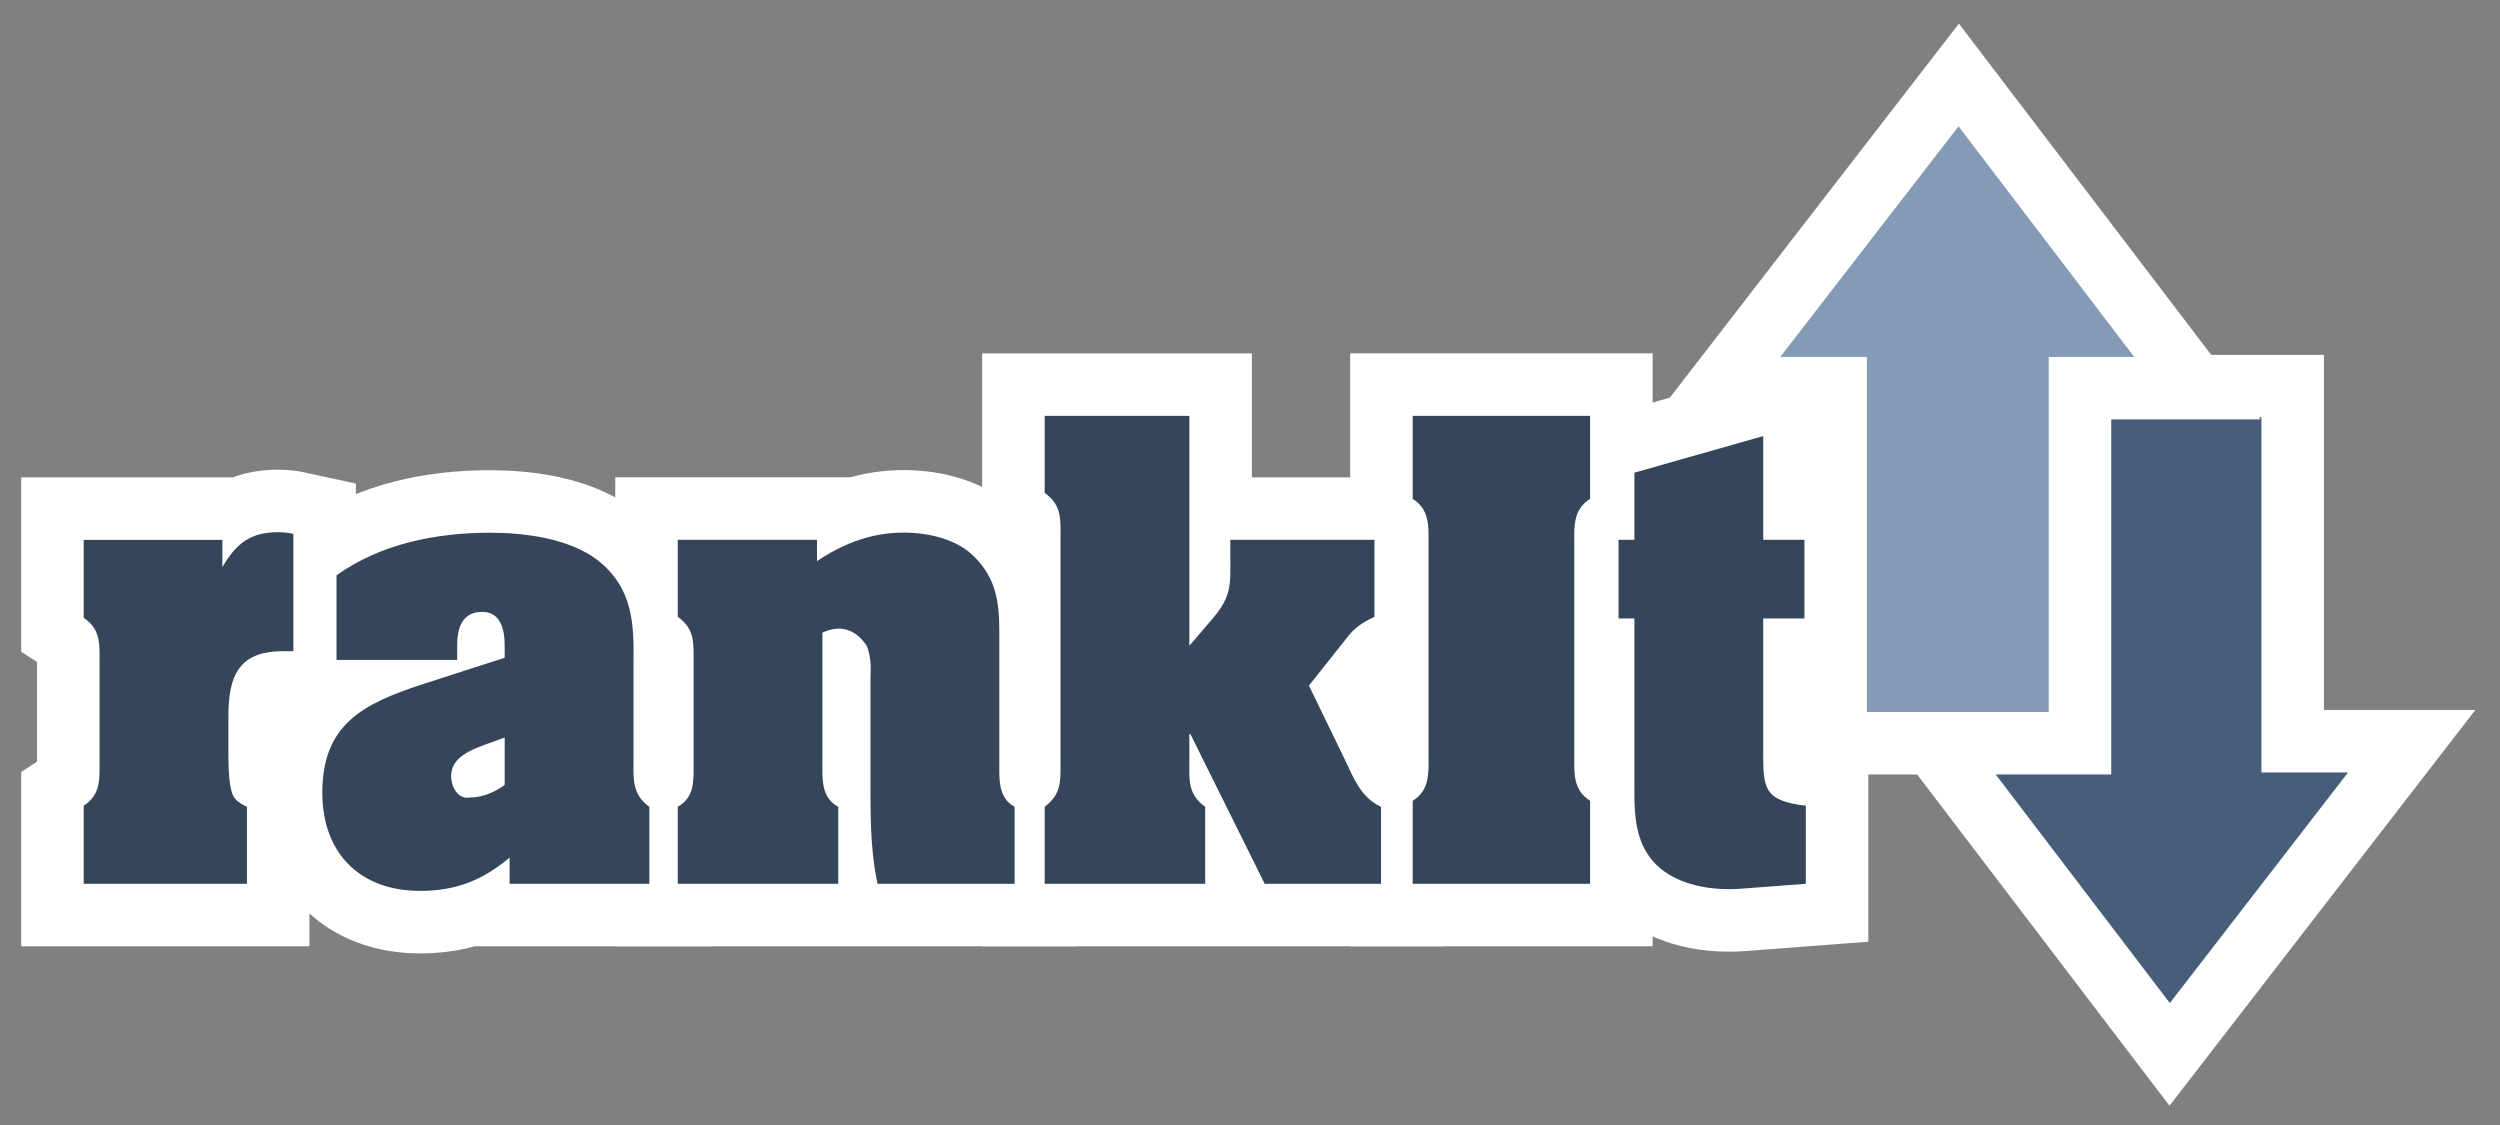
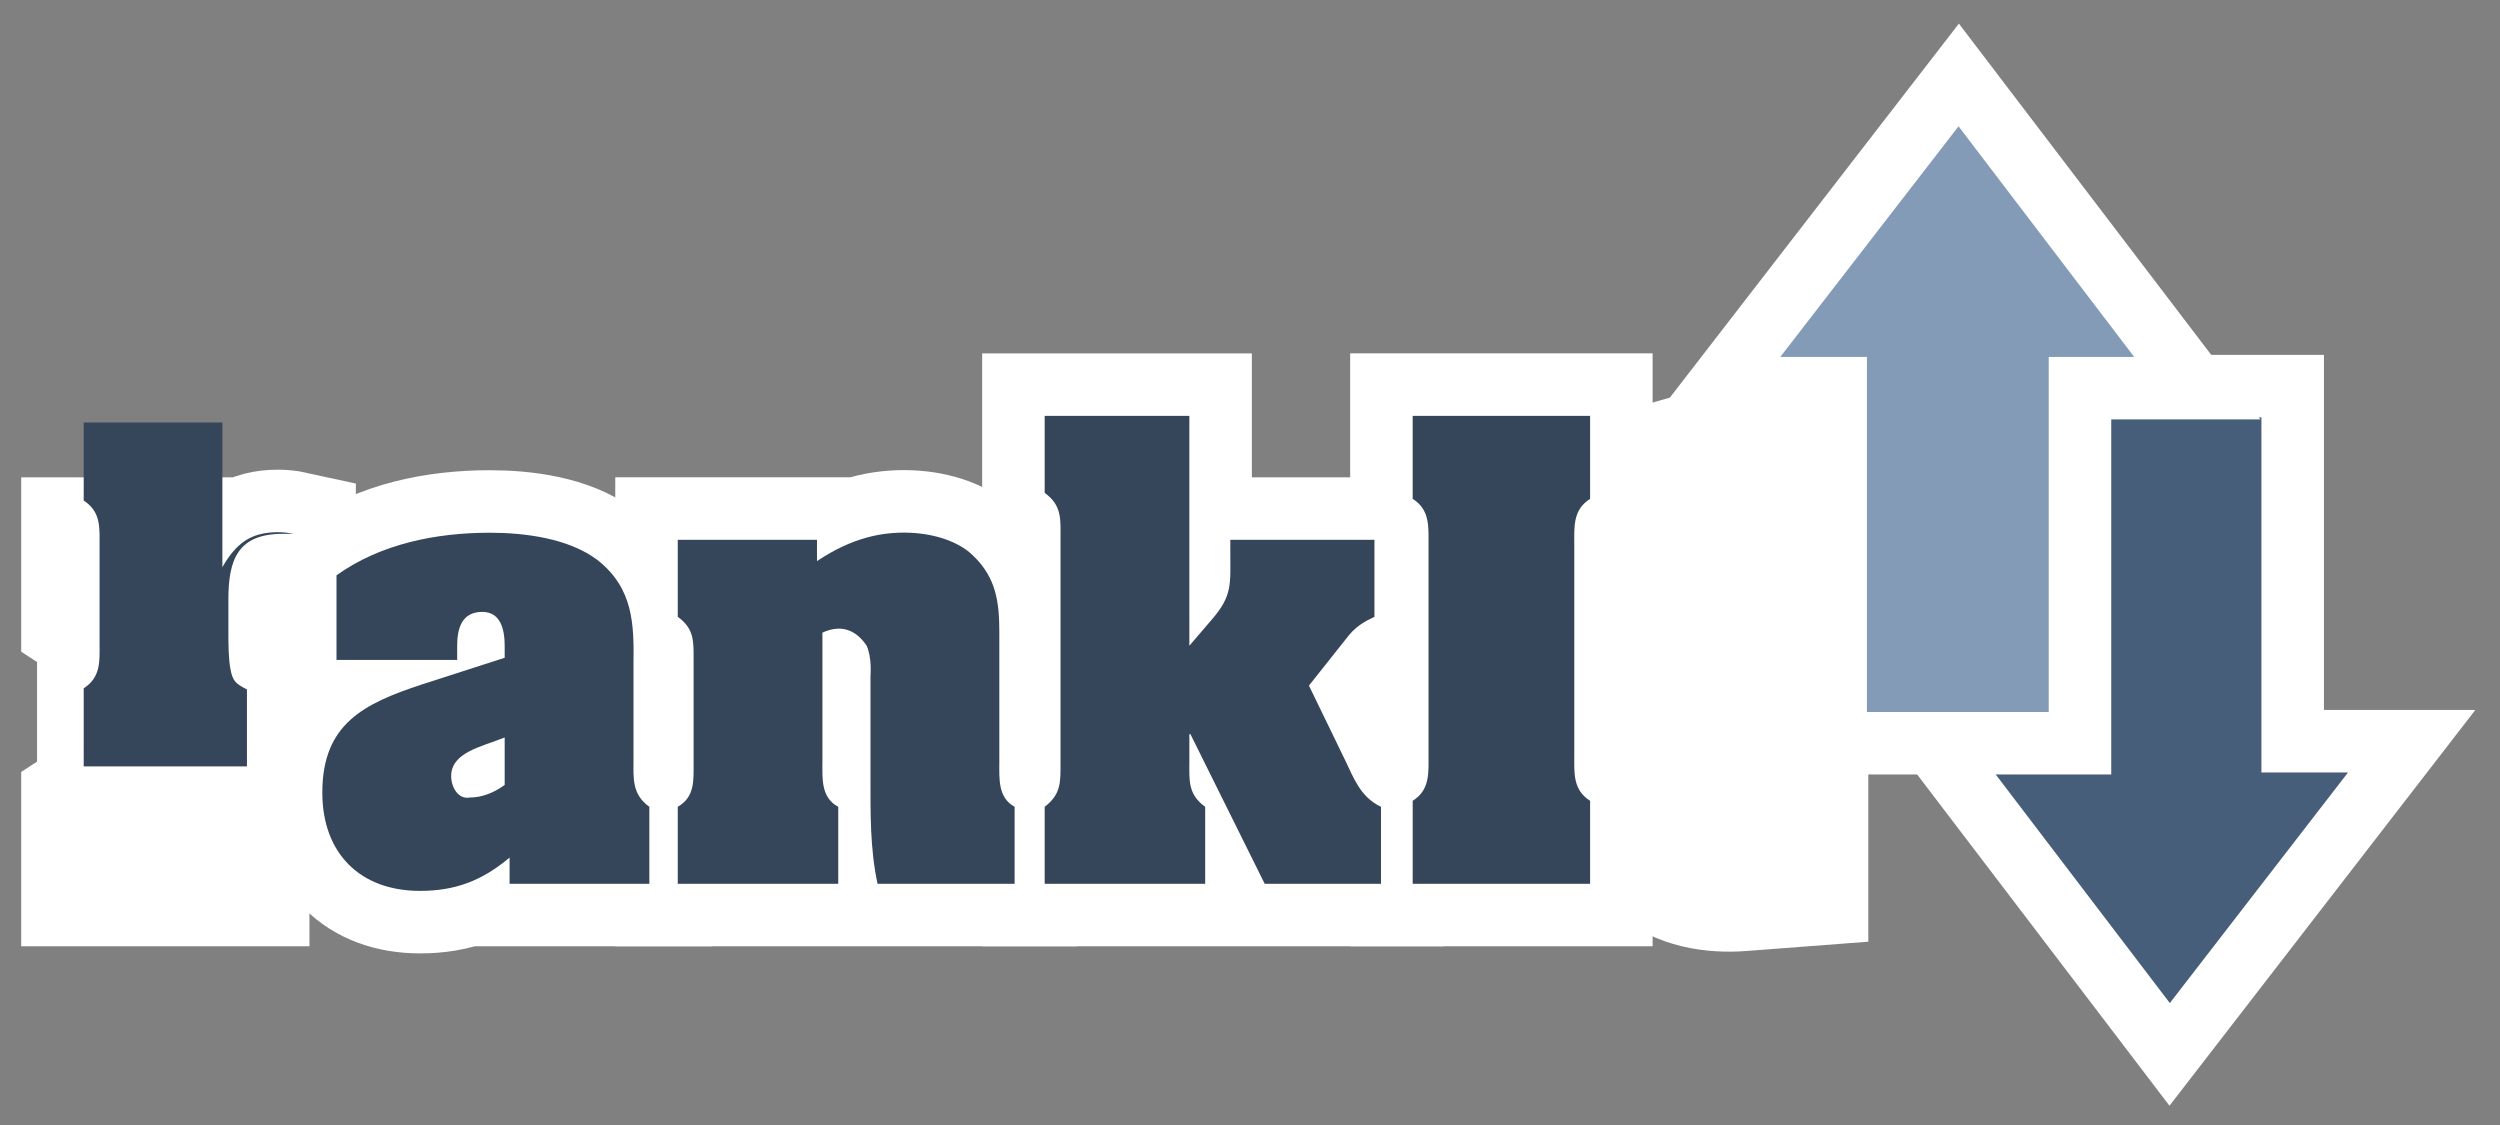
<svg xmlns="http://www.w3.org/2000/svg" version="1.1" id="Ebene_1" x="0px" y="0px" width="160px" height="72px" viewBox="0 0 160 72" enable-background="new 0 0 160 72" xml:space="preserve">
  <rect x="0" y="0" width="160" height="72" fill="#808080" stroke="none" />
  <g>
    <path fill="#FFFFFF" stroke="#FFFFFF" stroke-width="8" stroke-miterlimit="10" d="M14.233,36.296   c0.874-1.503,1.782-2.236,3.564-2.236c0.314,0,0.664,0.035,0.978,0.104v7.513h-0.664c-2.865,0-3.494,1.607-3.494,4.193v2.132   c0,0.698,0,1.677,0.14,2.376c0.14,0.733,0.349,0.908,1.048,1.258v4.927H5.357v-4.997c1.118-0.733,1.014-1.747,1.014-2.9v-6.22   c0-1.152,0.104-2.166-1.014-2.899v-4.997h8.875V36.296z" />
    <path fill="#FFFFFF" stroke="#FFFFFF" stroke-width="8" stroke-miterlimit="10" d="M32.613,54.885   c-1.747,1.468-3.459,2.132-5.73,2.132c-3.844,0-6.255-2.411-6.255-6.289c0-4.403,2.656-5.696,6.359-6.919l5.312-1.712v-0.77   c0-1.083-0.28-2.166-1.433-2.166c-1.328,0-1.607,1.083-1.607,2.166v0.909h-7.723V36.82c2.831-2.027,6.395-2.726,9.819-2.726   c2.201,0,5.031,0.349,6.883,1.747c2.306,1.816,2.341,4.123,2.306,6.674v6.149c0,1.153-0.104,2.167,1.014,2.971v4.927h-8.945V54.885   z M32.299,47.198c-1.468,0.594-3.424,0.943-3.424,2.48c0,0.699,0.454,1.503,1.188,1.363c0.699,0,1.467-0.245,2.236-0.804V47.198z" />
    <path fill="#FFFFFF" stroke="#FFFFFF" stroke-width="8" stroke-miterlimit="10" d="M52.287,35.911   c2.236-1.502,4.193-1.887,5.94-1.816c1.712,0.069,3.215,0.629,4.053,1.467c1.502,1.433,1.677,3.04,1.677,4.928v8.246   c0,1.083-0.104,2.307,0.979,2.9v4.927h-8.771c-0.489-2.236-0.454-4.577-0.454-6.849v-6.43c0-0.14,0.104-1.153-0.245-1.957   c-0.559-0.838-1.468-1.467-2.831-0.838v8.246c0,1.083-0.105,2.307,1.013,2.9v4.927H43.377v-4.927   c1.083-0.629,1.013-1.643,1.013-2.761v-6.674c0-1.188,0.035-1.957-1.013-2.726v-4.927h8.91V35.911z" />
    <path fill="#FFFFFF" stroke="#FFFFFF" stroke-width="8" stroke-miterlimit="10" d="M76.12,41.327l1.467-1.712   c1.293-1.502,1.153-2.271,1.153-4.193v-0.873h9.225v4.927c-0.279,0.14-1.048,0.454-1.642,1.188l-2.551,3.214l2.306,4.753   c0.559,1.152,0.979,2.376,2.306,3.005v4.927h-7.443l-4.752-9.574h-0.07v1.747c0,1.188-0.105,2.097,1.013,2.9v4.927H66.859v-4.927   c1.048-0.804,1.014-1.572,1.014-2.761V34.443c0-1.188,0.104-2.096-1.014-2.899v-4.928h9.26V41.327z" />
    <path fill="#FFFFFF" stroke="#FFFFFF" stroke-width="8" stroke-miterlimit="10" d="M91.425,34.863c0-1.118,0.104-2.236-1.014-2.936   v-5.312h11.356v5.312c-1.118,0.699-1.013,1.817-1.013,2.936v13.453c0,1.118-0.105,2.236,1.013,2.935v5.312H90.412v-5.312   c1.118-0.698,1.014-1.816,1.014-2.935V34.863z" />
    <path fill="#FFFFFF" stroke="#FFFFFF" stroke-width="8" stroke-miterlimit="10" d="M112.846,34.549h2.726v5.031h-2.726v8.422   c0,2.376-0.035,3.249,2.726,3.563v4.997l-4.123,0.314c-1.817,0.14-4.053-0.175-5.451-1.537c-1.502-1.503-1.397-3.564-1.397-5.486   V39.58h-1.014v-5.031h1.014v-4.298l8.246-2.342V34.549z" />
  </g>
  <g>
-     <path fill="#35465B" d="M14.233,36.296c0.874-1.503,1.782-2.236,3.564-2.236c0.314,0,0.664,0.035,0.978,0.104v7.513h-0.664   c-2.865,0-3.494,1.607-3.494,4.193v2.132c0,0.698,0,1.677,0.14,2.376c0.14,0.733,0.349,0.908,1.048,1.258v4.927H5.357v-4.997   c1.118-0.733,1.014-1.747,1.014-2.9v-6.22c0-1.152,0.104-2.166-1.014-2.899v-4.997h8.875V36.296z" />
+     <path fill="#35465B" d="M14.233,36.296c0.874-1.503,1.782-2.236,3.564-2.236c0.314,0,0.664,0.035,0.978,0.104h-0.664   c-2.865,0-3.494,1.607-3.494,4.193v2.132c0,0.698,0,1.677,0.14,2.376c0.14,0.733,0.349,0.908,1.048,1.258v4.927H5.357v-4.997   c1.118-0.733,1.014-1.747,1.014-2.9v-6.22c0-1.152,0.104-2.166-1.014-2.899v-4.997h8.875V36.296z" />
    <path fill="#35465B" d="M32.613,54.885c-1.747,1.468-3.459,2.132-5.73,2.132c-3.844,0-6.255-2.411-6.255-6.289   c0-4.403,2.656-5.696,6.359-6.919l5.312-1.712v-0.77c0-1.083-0.28-2.166-1.433-2.166c-1.328,0-1.607,1.083-1.607,2.166v0.909   h-7.723V36.82c2.831-2.027,6.395-2.726,9.819-2.726c2.201,0,5.031,0.349,6.883,1.747c2.306,1.816,2.341,4.123,2.306,6.674v6.149   c0,1.153-0.104,2.167,1.014,2.971v4.927h-8.945V54.885z M32.299,47.198c-1.468,0.594-3.424,0.943-3.424,2.48   c0,0.699,0.454,1.503,1.188,1.363c0.699,0,1.467-0.245,2.236-0.804V47.198z" />
    <path fill="#35465B" d="M52.287,35.911c2.236-1.502,4.193-1.887,5.94-1.816c1.712,0.069,3.215,0.629,4.053,1.467   c1.502,1.433,1.677,3.04,1.677,4.928v8.246c0,1.083-0.104,2.307,0.979,2.9v4.927h-8.771c-0.489-2.236-0.454-4.577-0.454-6.849   v-6.43c0-0.14,0.104-1.153-0.245-1.957c-0.559-0.838-1.468-1.467-2.831-0.838v8.246c0,1.083-0.105,2.307,1.013,2.9v4.927H43.377   v-4.927c1.083-0.629,1.013-1.643,1.013-2.761v-6.674c0-1.188,0.035-1.957-1.013-2.726v-4.927h8.91V35.911z" />
    <path fill="#35465B" d="M76.12,41.327l1.467-1.712c1.293-1.502,1.153-2.271,1.153-4.193v-0.873h9.225v4.927   c-0.279,0.14-1.048,0.454-1.642,1.188l-2.551,3.214l2.306,4.753c0.559,1.152,0.979,2.376,2.306,3.005v4.927h-7.443l-4.752-9.574   h-0.07v1.747c0,1.188-0.105,2.097,1.013,2.9v4.927H66.859v-4.927c1.048-0.804,1.014-1.572,1.014-2.761V34.443   c0-1.188,0.104-2.096-1.014-2.899v-4.928h9.26V41.327z" />
    <path fill="#35465B" d="M91.425,34.863c0-1.118,0.104-2.236-1.014-2.936v-5.312h11.356v5.312c-1.118,0.699-1.013,1.817-1.013,2.936   v13.453c0,1.118-0.105,2.236,1.013,2.935v5.312H90.412v-5.312c1.118-0.698,1.014-1.816,1.014-2.935V34.863z" />
-     <path fill="#35465B" d="M112.846,34.549h2.726v5.031h-2.726v8.422c0,2.376-0.035,3.249,2.726,3.563v4.997l-4.123,0.314   c-1.817,0.14-4.053-0.175-5.451-1.537c-1.502-1.503-1.397-3.564-1.397-5.486V39.58h-1.014v-5.031h1.014v-4.298l8.246-2.342V34.549z   " />
  </g>
  <g>
    <polygon fill="#475E7A" points="123.589,47.436 131.096,47.436 131.096,24.712 146.731,24.712 146.731,47.436 154.348,47.436    138.858,67.48  " />
    <path fill="#FFFFFF" d="M144.731,26.712v22.724h5.544l-11.406,14.76l-11.243-14.76h5.469V26.712H144.731 M148.731,22.712h-4   h-11.635h-4v4v18.724h-1.469h-8.075l4.893,6.424l11.243,14.76l3.159,4.147l3.188-4.125l11.406-14.76l4.981-6.446h-8.146h-1.544   V26.712V22.712L148.731,22.712z" />
  </g>
  <g>
    <polygon fill="#839BB7" points="117.484,47.566 117.484,24.842 109.867,24.842 125.358,4.798 140.626,24.842 133.12,24.842    133.12,47.566  " />
    <path fill="#FFFFFF" d="M125.346,8.083l11.242,14.759h-5.469v22.725h-11.636V22.842h-5.544L125.346,8.083 M125.369,1.512   l-3.188,4.125l-11.406,14.759l-4.981,6.446h8.146h1.544v18.725v4h4h11.636h4v-4V26.842h1.469h8.075l-4.893-6.424L128.528,5.659   L125.369,1.512L125.369,1.512z" />
  </g>
</svg>